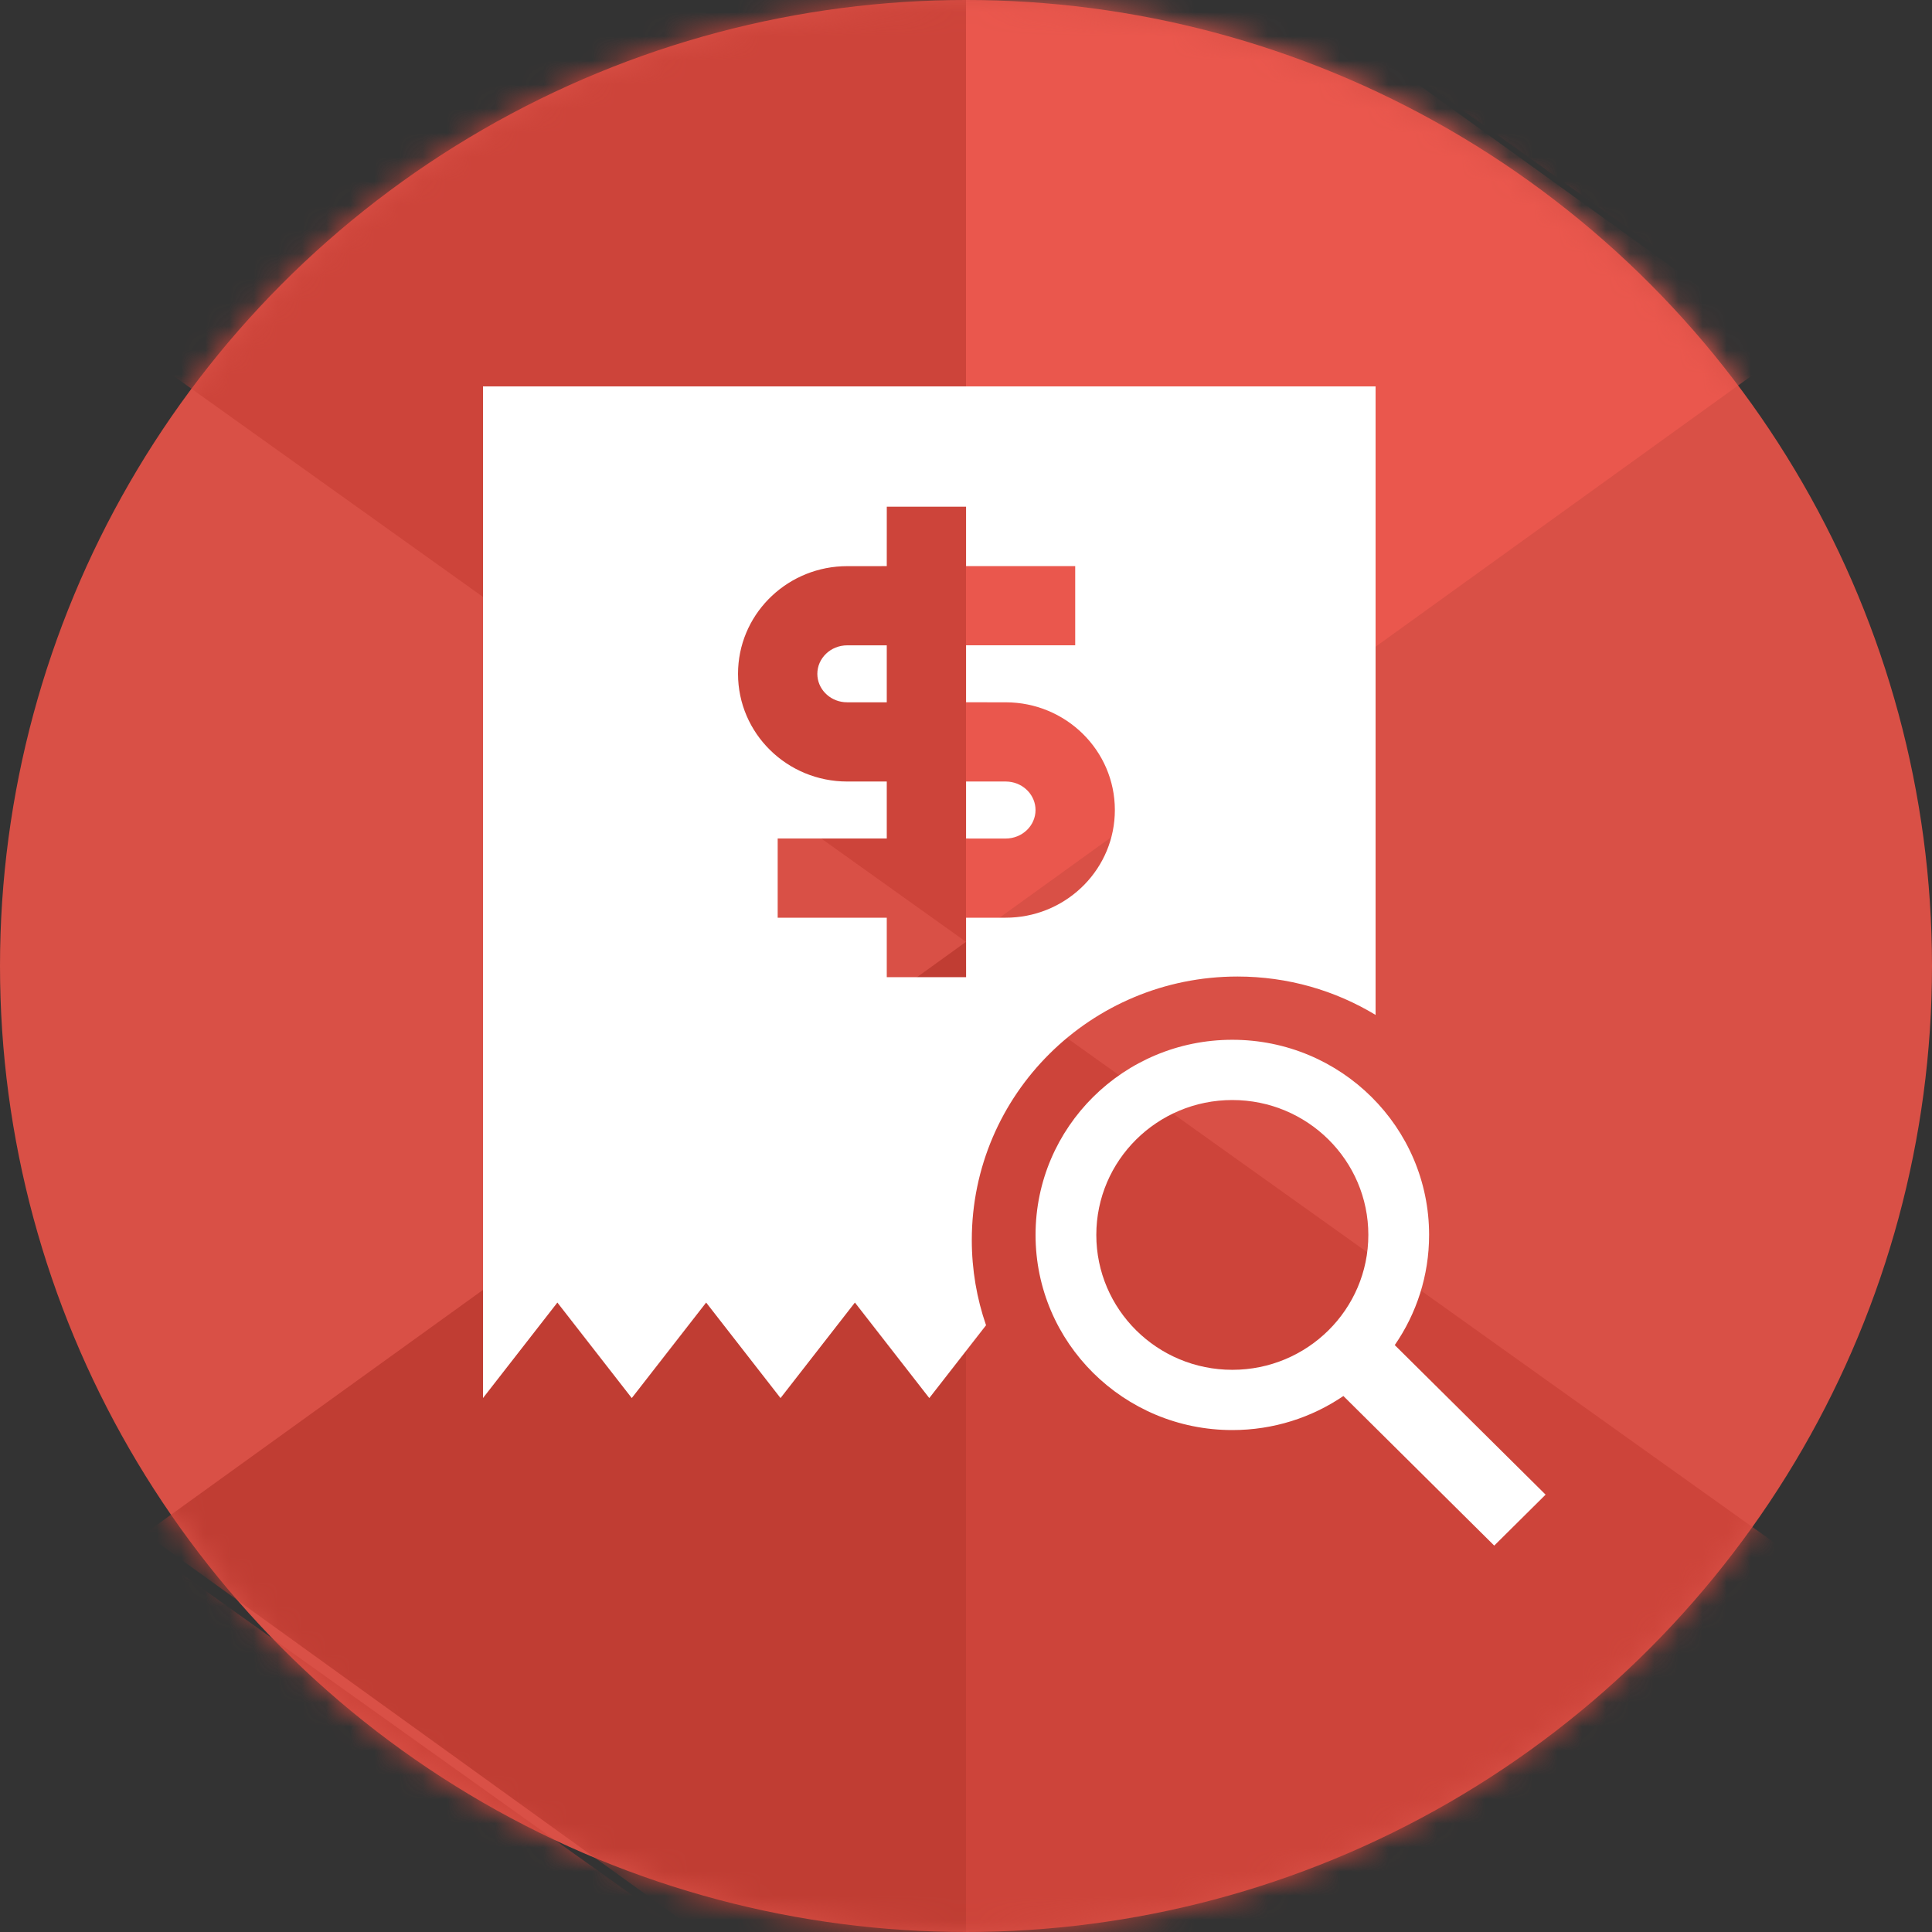
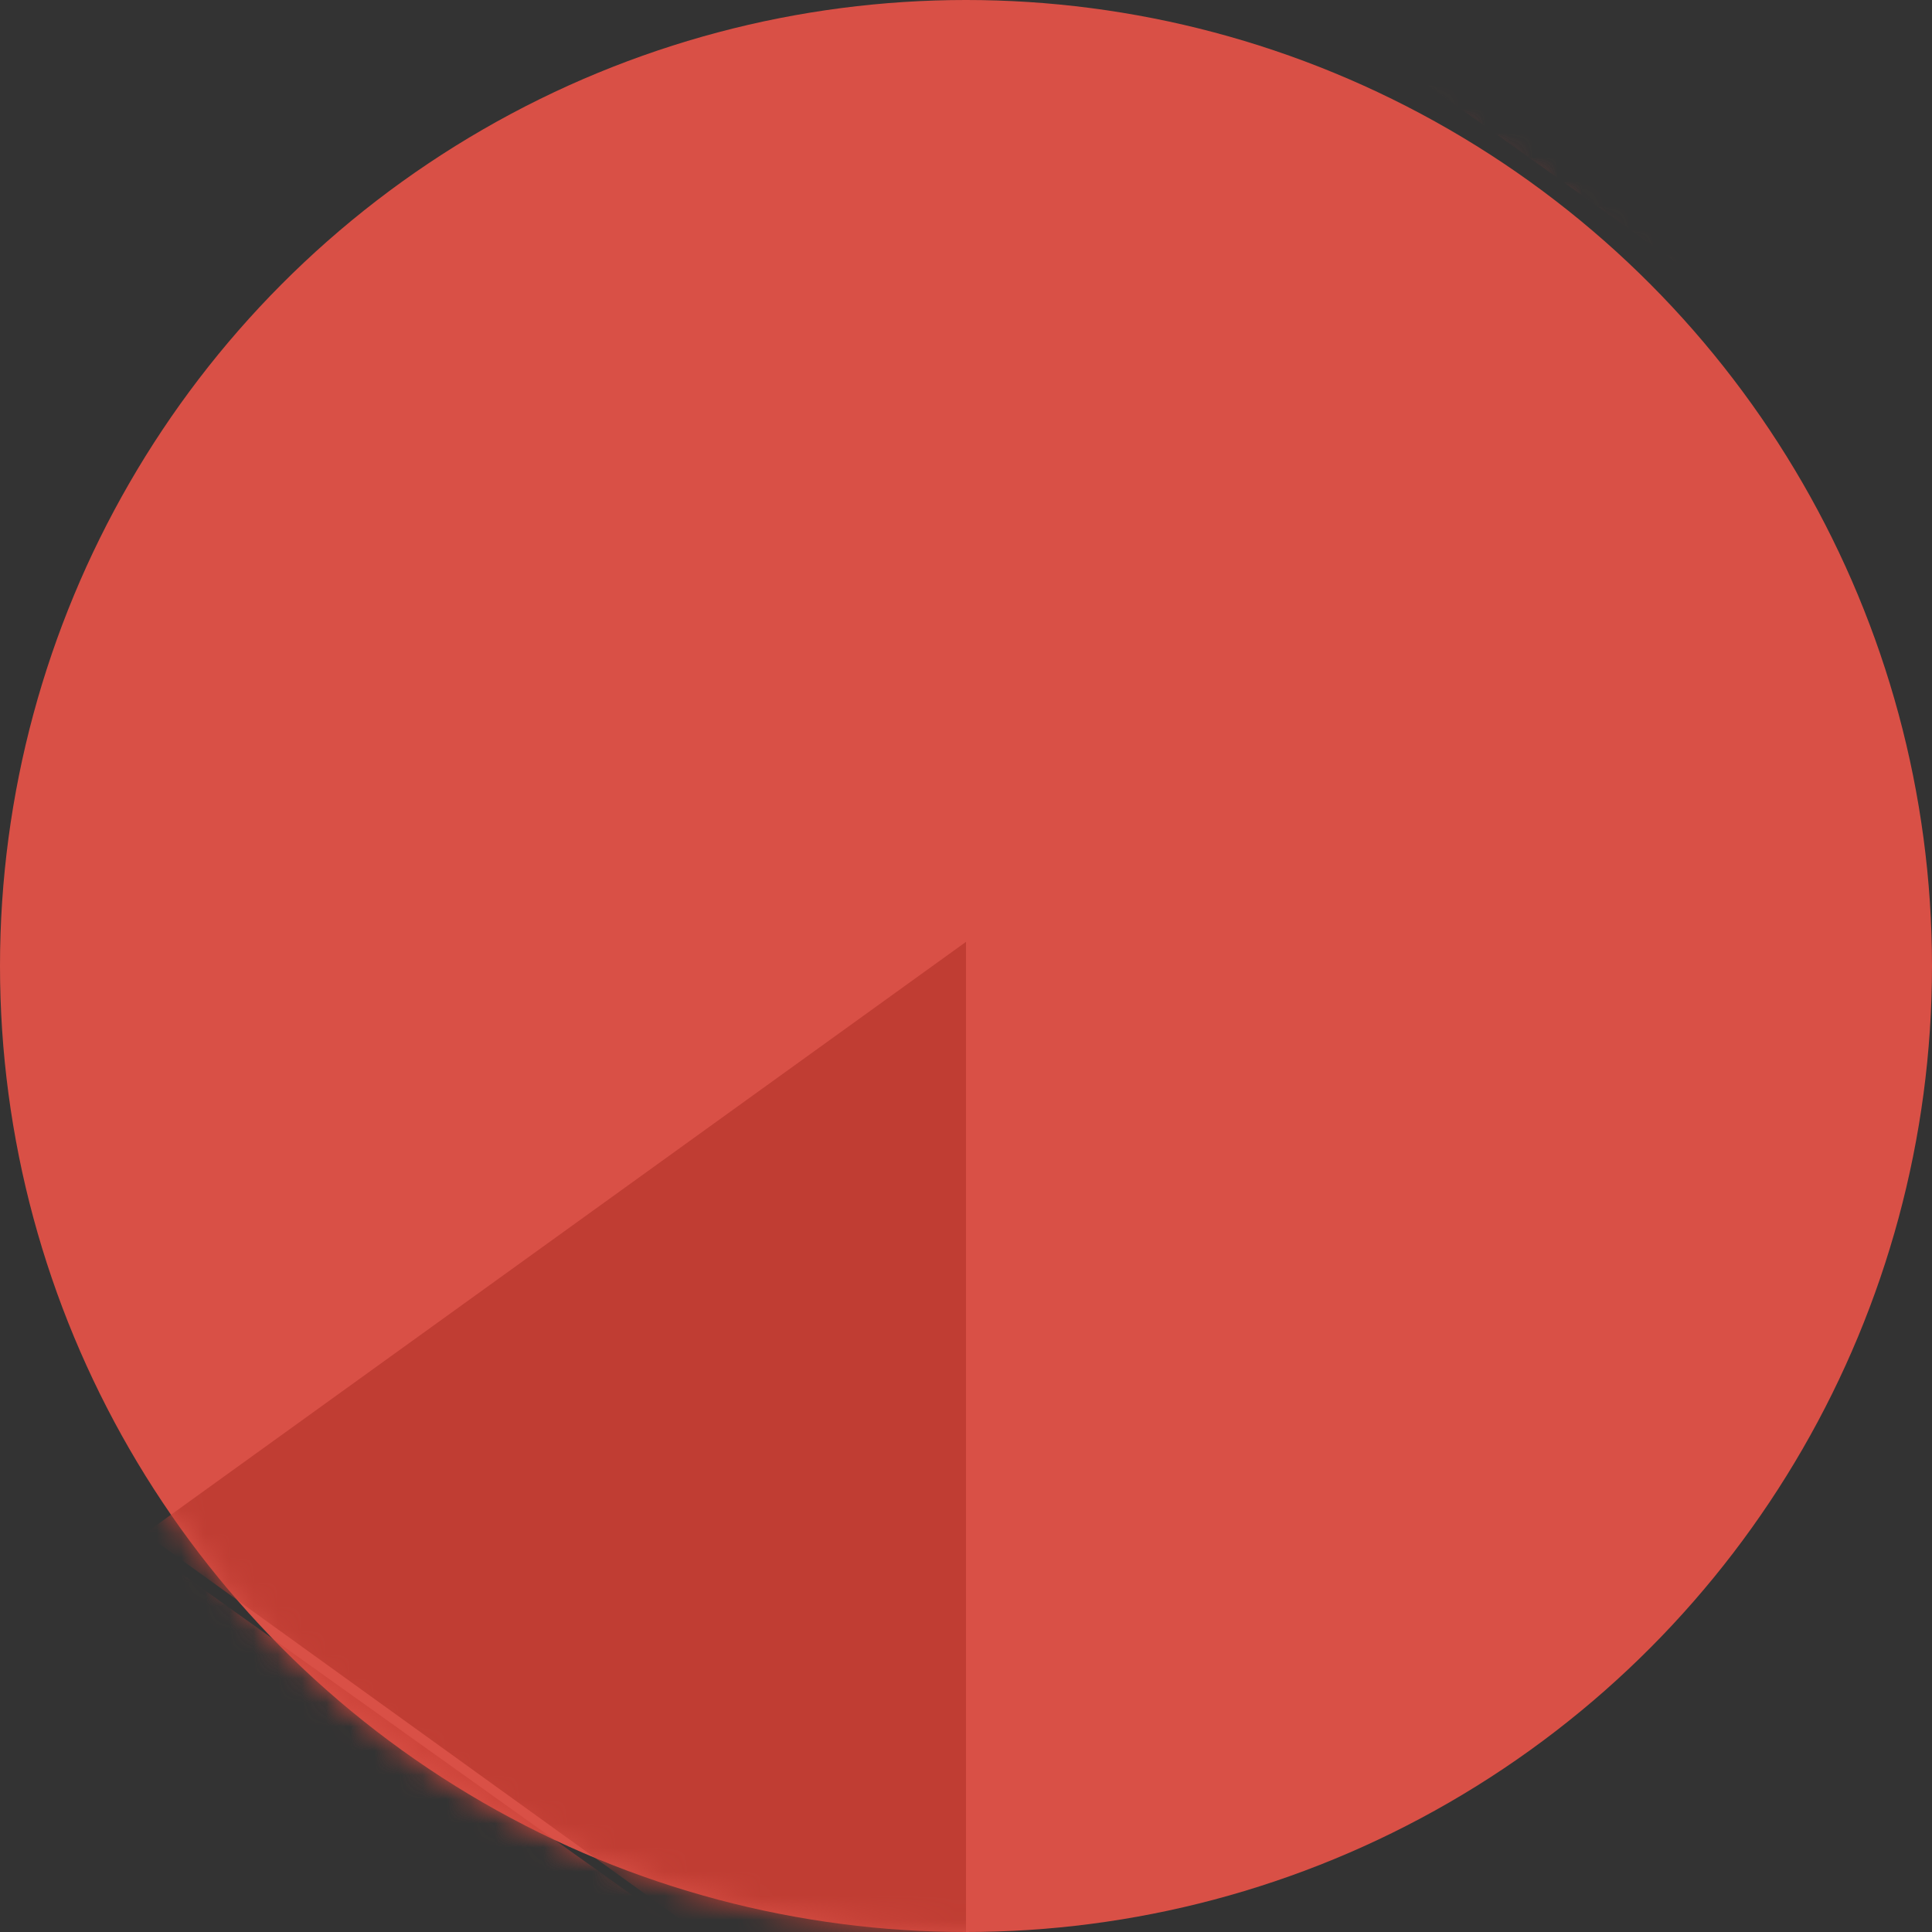
<svg xmlns="http://www.w3.org/2000/svg" xmlns:xlink="http://www.w3.org/1999/xlink" width="80" height="80" viewBox="0 0 80 80">
  <rect x="0" y="0" width="80" height="80" fill="#333333" stroke="none" />
  <defs>
    <circle id="prefix__a" cx="40" cy="40" r="40" />
  </defs>
  <g fill="none" fill-rule="evenodd">
    <mask id="prefix__b" fill="#fff">
      <use xlink:href="#prefix__a" />
    </mask>
    <use fill="#D95046" xlink:href="#prefix__a" />
    <g fill-rule="nonzero" mask="url(#prefix__b)">
      <g>
-         <path fill="#CD443A" d="M0 0L0 48.587 107 125 107 76.336zM0 98L0 146.587 107 223 107 174.336zM108 28L108 76.587 215 153 215 104.336z" transform="translate(-67 -86)" />
-         <path fill="#CD443A" d="M107 126L107 174.587 214 251 214 202.336z" transform="translate(-67 -86)" />
-         <path fill="#EA574D" d="M141 76L141 125 107 100.5z" transform="translate(-67 -86) matrix(-1 0 0 1 248 0)" />
+         <path fill="#CD443A" d="M0 0zM0 98L0 146.587 107 223 107 174.336zM108 28L108 76.587 215 153 215 104.336z" transform="translate(-67 -86)" />
        <path fill="#C03D33" d="M107 125L107 174 73 149.5z" transform="translate(-67 -86)" />
      </g>
    </g>
-     <path fill="#FFF" d="M51.028 43.055c4.5 0 8.148 3.617 8.148 8.08 0 1.693-.525 3.263-1.422 4.562L64 61.89 61.873 64l-6.246-6.194c-1.309.89-2.893 1.41-4.6 1.41-4.499 0-8.147-3.618-8.147-8.08 0-4.464 3.648-8.081 8.148-8.081zM56.96 16v26.026c-1.666-1.009-3.625-1.59-5.72-1.59-6.075 0-11 4.885-11 10.91 0 1.235.207 2.423.59 3.53l-2.35 3.015-3.08-3.955-3.08 3.955-3.08-3.955-3.08 3.955-3.08-3.955L20 57.89V16h36.96zm-5.932 29.55c-3.11 0-5.632 2.5-5.632 5.585s2.521 5.586 5.632 5.586c3.11 0 5.632-2.501 5.632-5.586 0-3.085-2.522-5.585-5.632-5.585zM40.004 20.982H36.72l-.001 2.46-1.637.001-.218.005c-2.39.113-4.304 2.057-4.304 4.454 0 2.471 2.032 4.459 4.522 4.459h1.637v2.36h-4.517v3.28h4.517v2.462h3.285L40.003 38h1.638l.219-.005c2.389-.112 4.304-2.057 4.304-4.454 0-2.47-2.033-4.46-4.523-4.46l-1.638-.001v-2.359h4.519v-3.279h-4.519v-2.461zm-.001 11.379h1.638l.128.006c.63.061 1.11.57 1.11 1.175 0 .644-.547 1.18-1.238 1.18l-1.638-.001v-2.36zm-3.284-5.639v2.359h-1.637l-.128-.006c-.63-.06-1.11-.569-1.11-1.173 0-.643.547-1.18 1.238-1.18h1.637z" mask="url(#prefix__b)" />
  </g>
</svg>